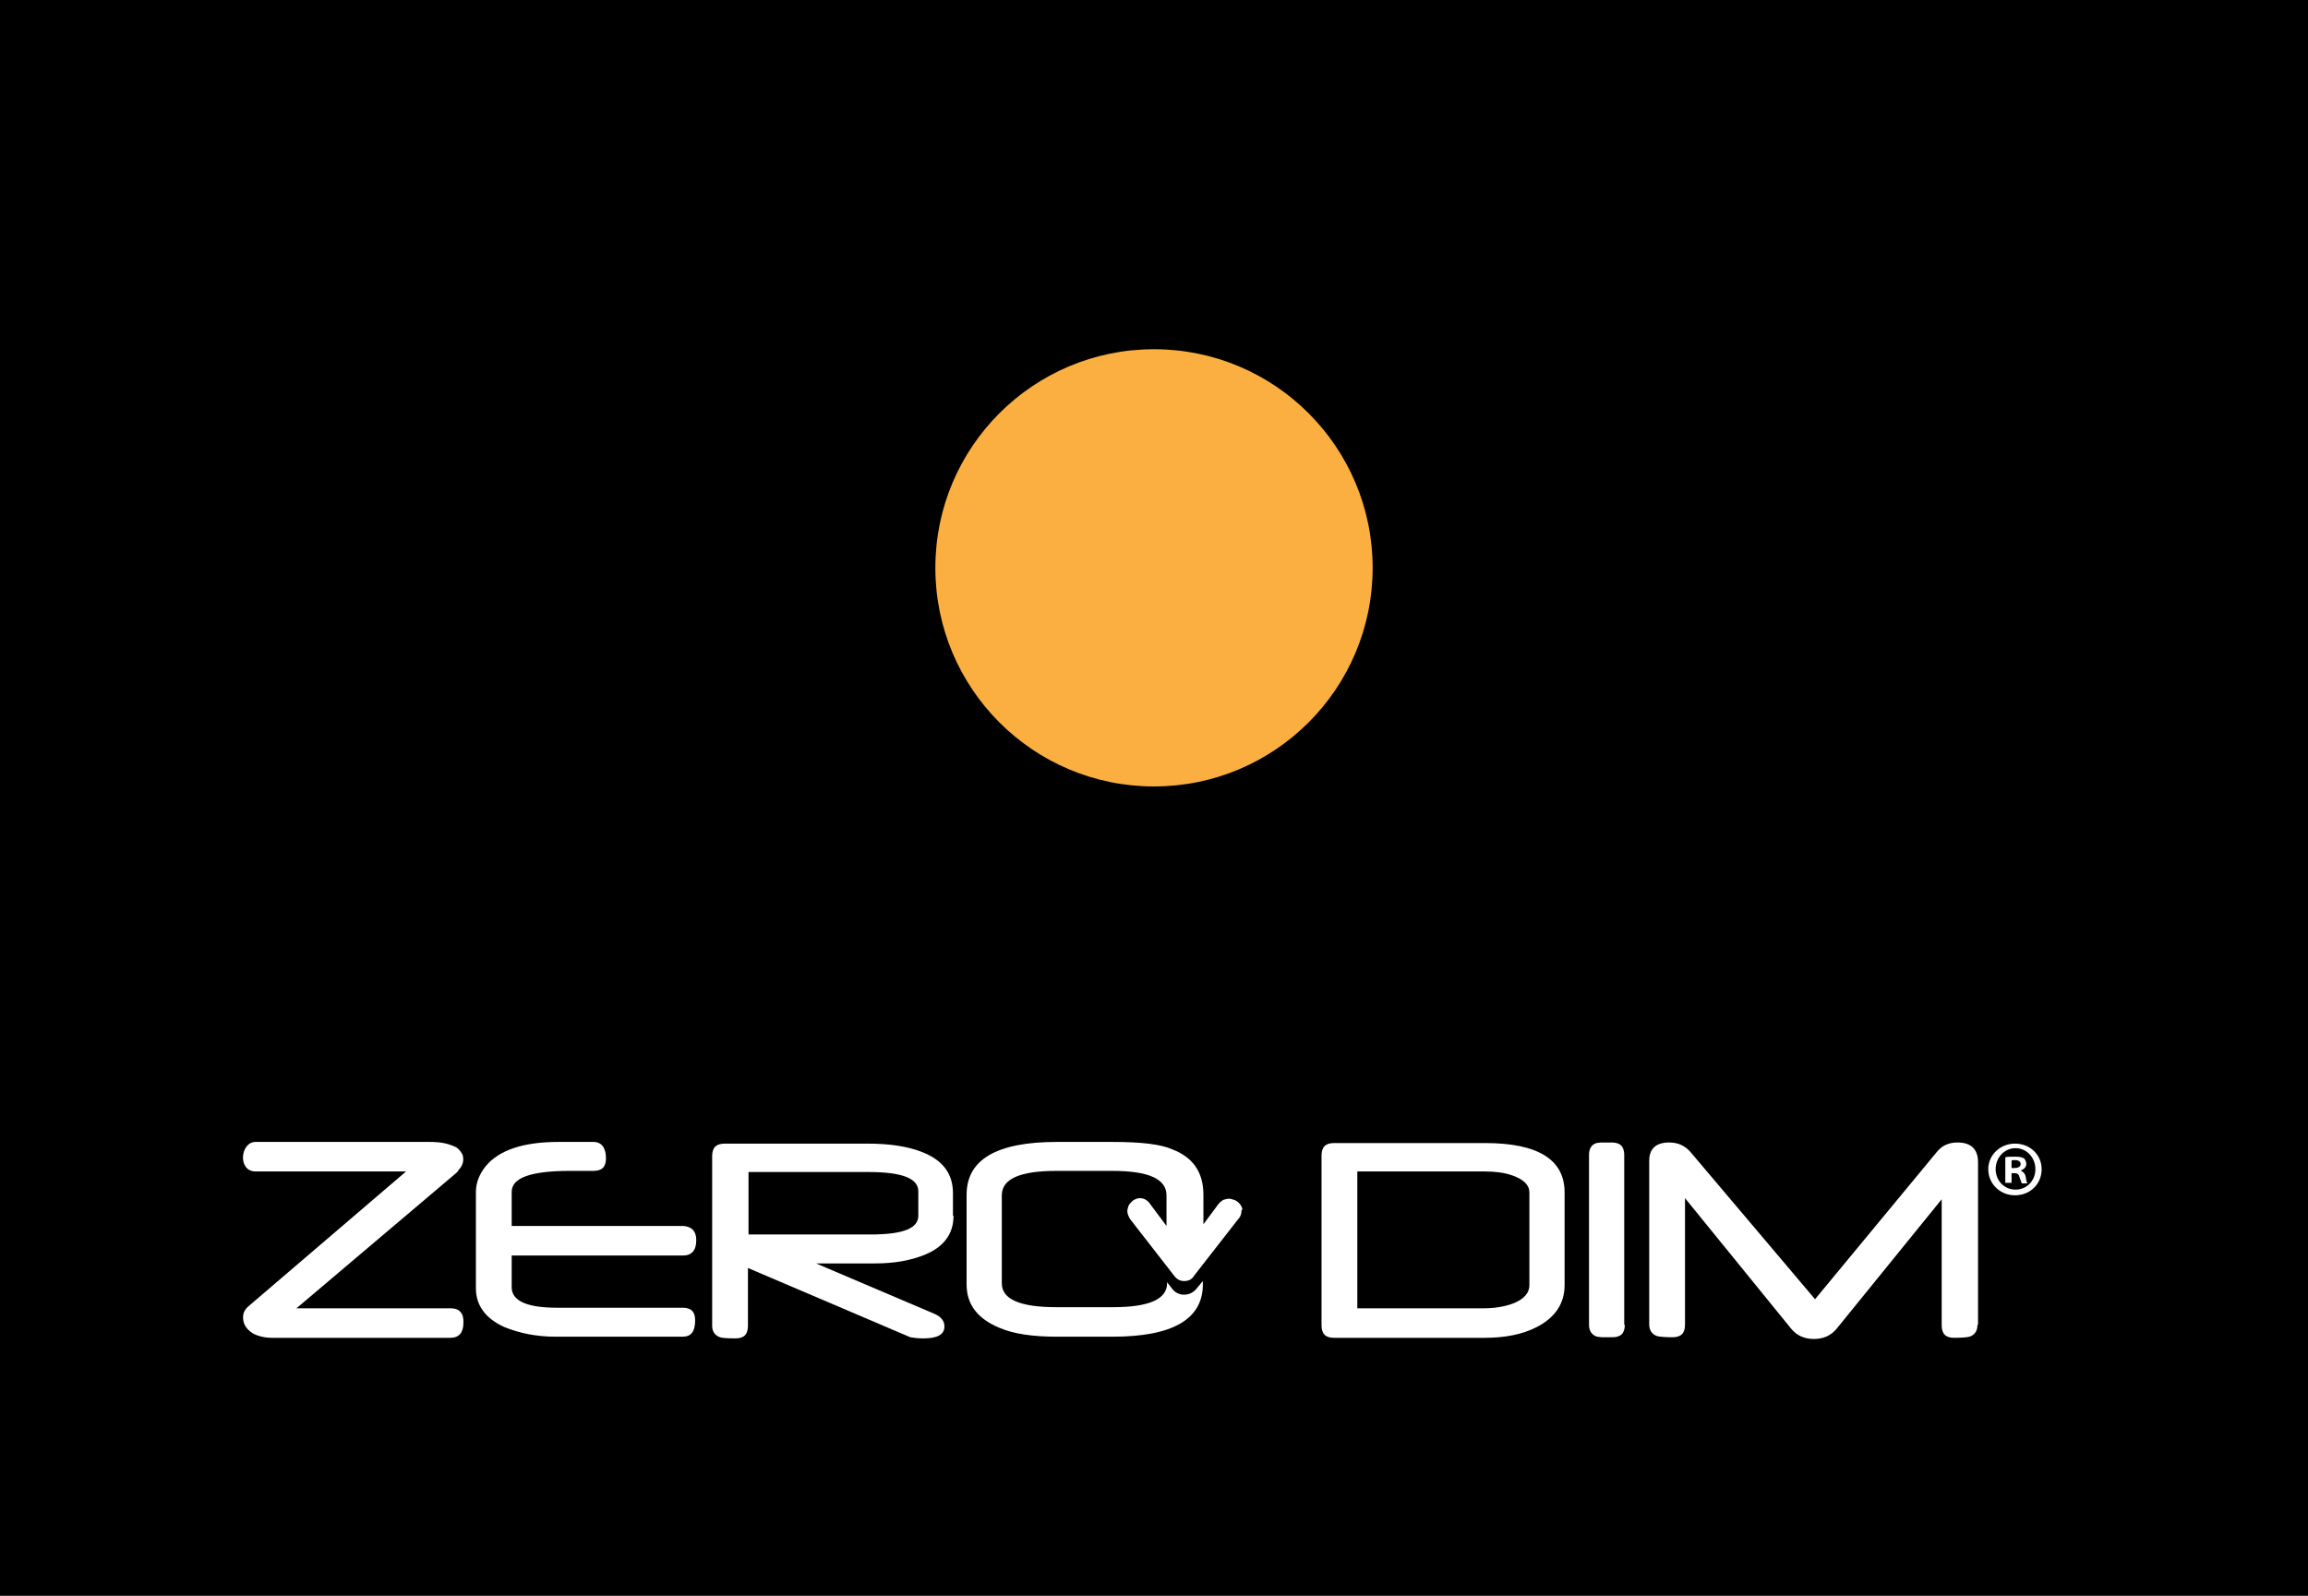
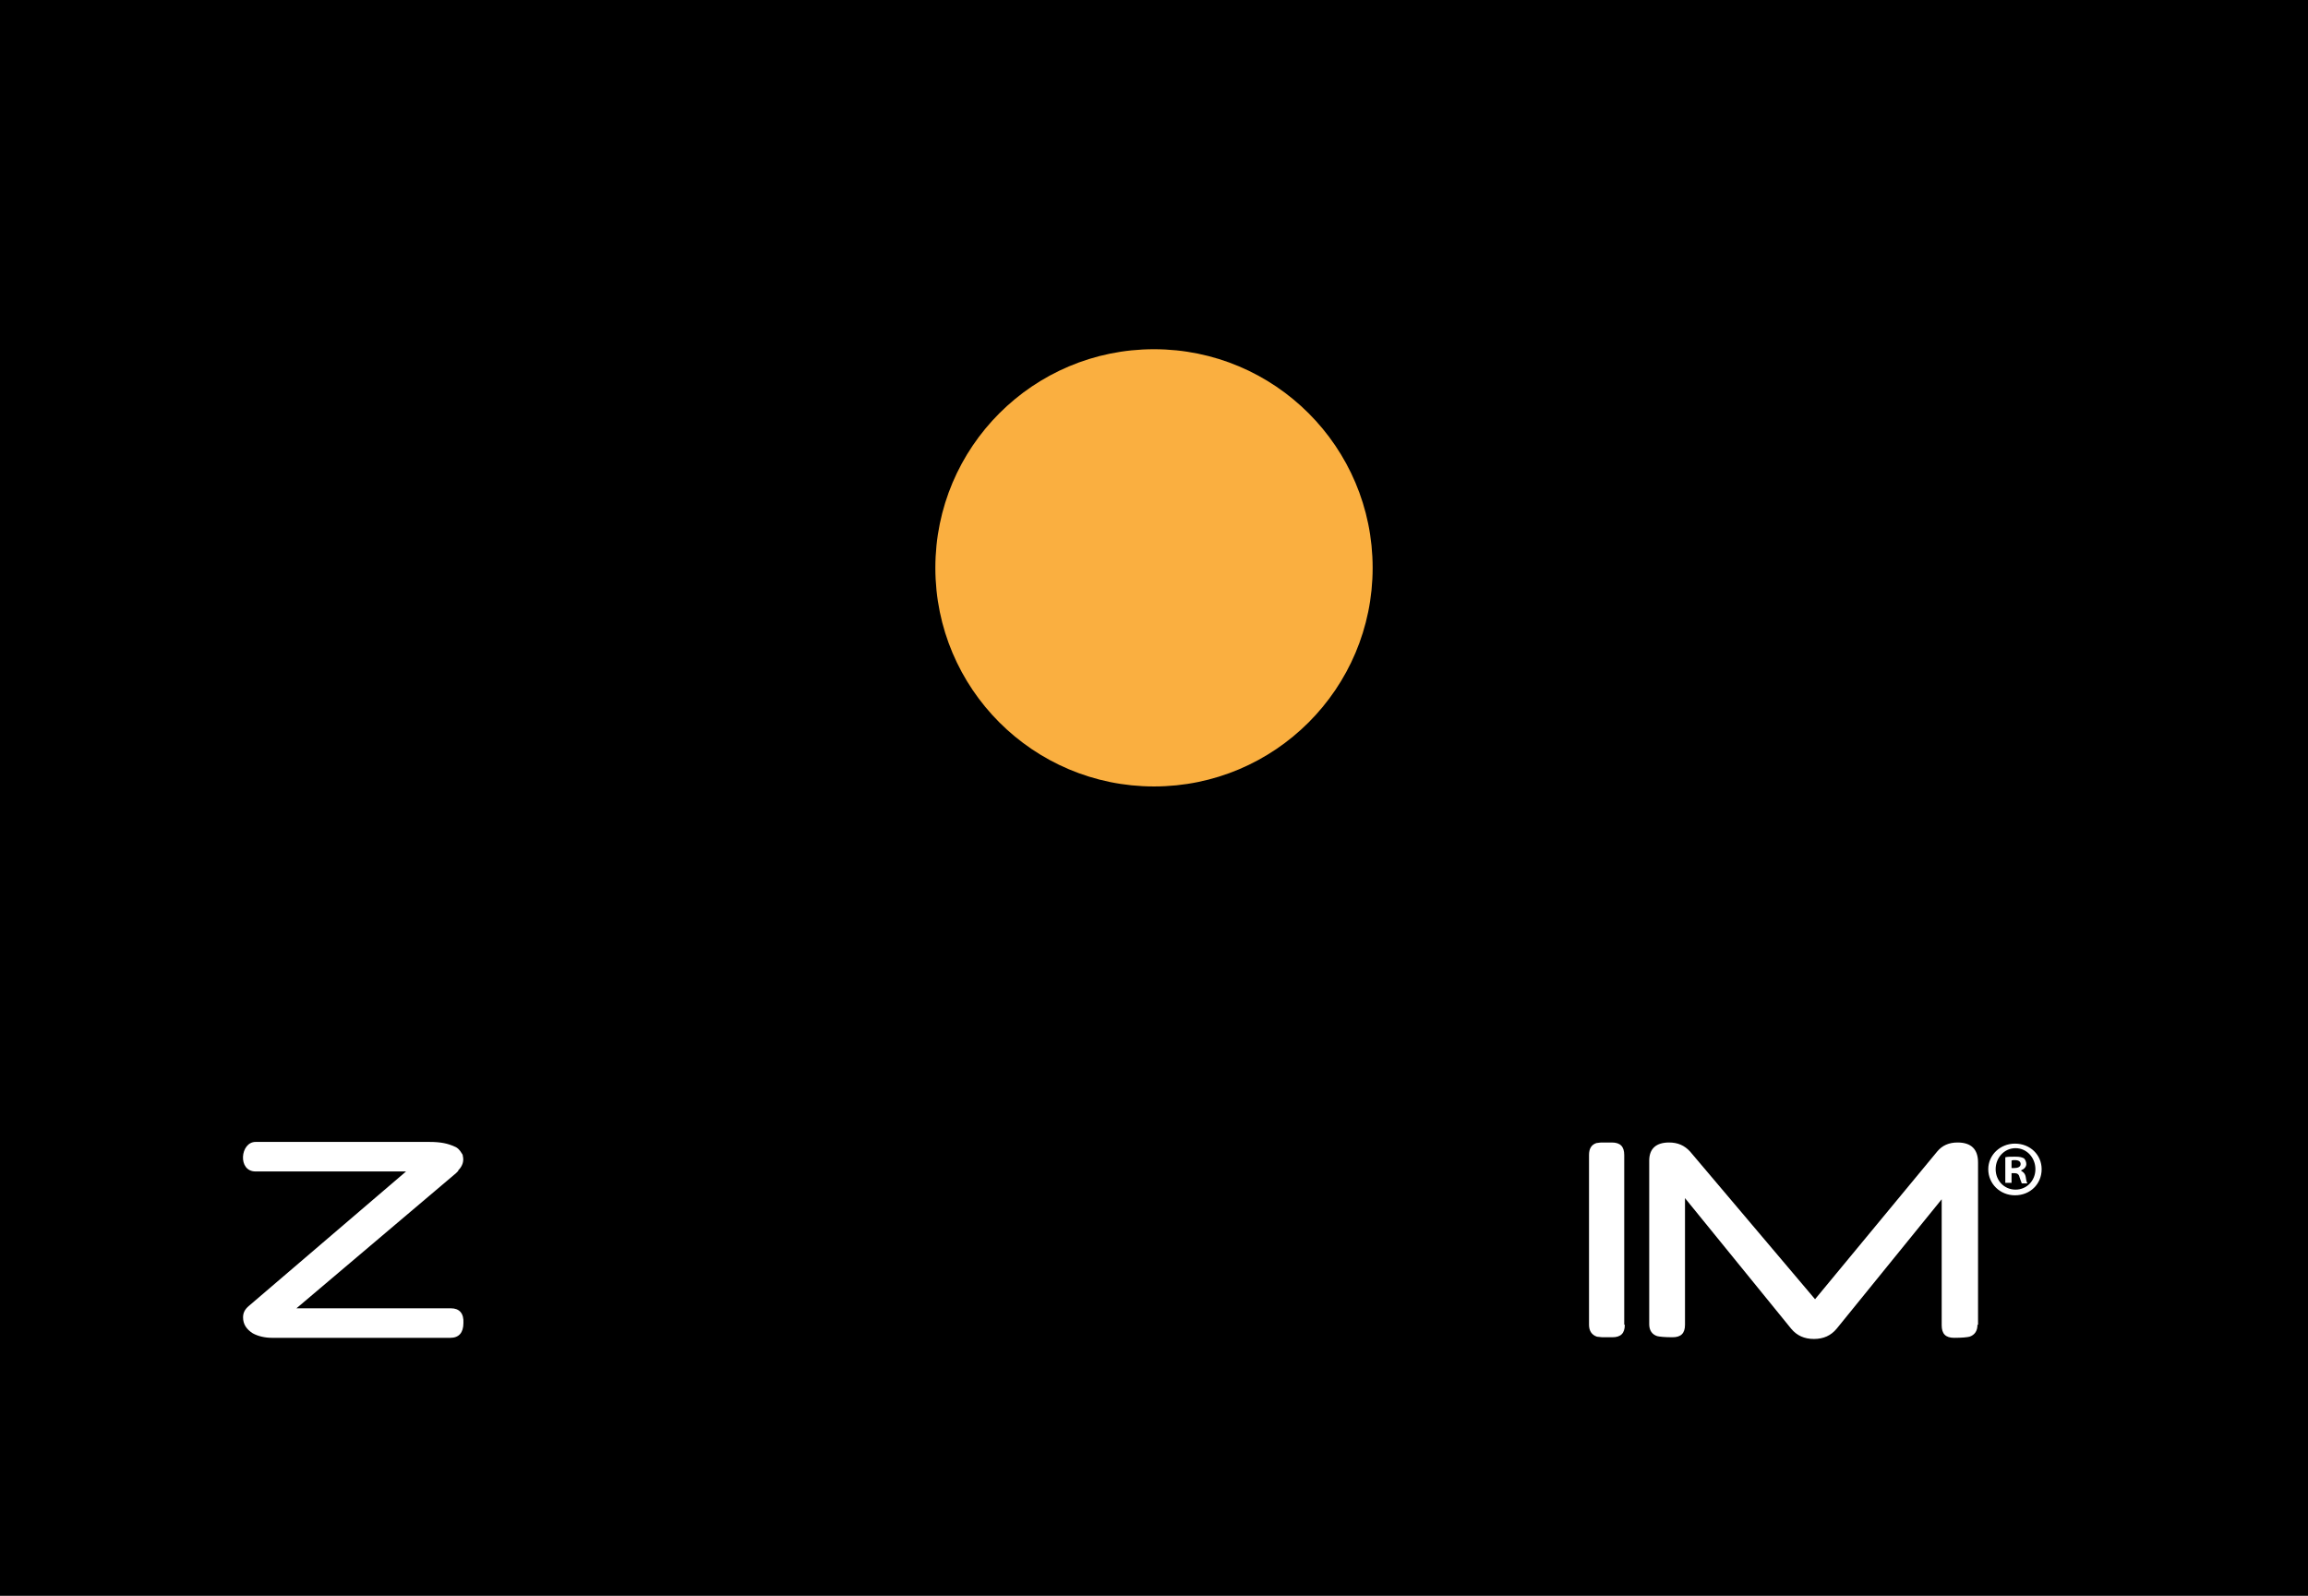
<svg xmlns="http://www.w3.org/2000/svg" version="1.1" id="Layer_1" x="0px" y="0px" viewBox="0 0 406.4 281.1" style="enable-background:new 0 0 406.4 281.1;" xml:space="preserve">
  <rect x="0" y="0" width="406.4" height="281.1" fill="#808080" stroke="none" />
  <style type="text/css">
	.st0{fill:#FAAF40;}
	.st1{fill:#FFFFFF;}
</style>
  <title>prod-icon-zd_1</title>
  <g id="Layer_2">
    <g id="Layer_1-2">
      <rect y="-0.1" width="406.4" height="281.1" />
      <circle class="st0" cx="203.2" cy="100" r="38.5" />
    </g>
  </g>
  <g>
    <g>
      <g>
-         <path class="st1" d="M122.6,218.4c0,1.8-0.8,2.7-2.3,2.7H90.1v5.6c0,2.4,2.7,3.6,8,3.6h22.1c1.5,0,2.2,0.7,2.2,2.2     c0,2-0.7,2.9-2.2,2.9H97.8c-3.3,0-6.3-0.6-9-1.7c-3.3-1.5-5-3.8-5-6.8v-17c0-1.6,0.6-3.1,1.7-4.5c2.4-2.9,6.7-4.3,12.9-4.3h6.1     c1.4,0,2.2,1,2.2,2.9c0,1.5-0.7,2.2-2.2,2.2h-0.9H103h-0.3c-0.2,0-0.3,0-0.3,0c-0.5,0-0.9,0-1.2,0c-0.3,0-0.6,0-0.8,0     c-6.9,0-10.3,1.2-10.3,3.7v6h30.2C121.8,216,122.6,216.8,122.6,218.4z" />
-         <path class="st1" d="M167.9,214.1c0,3.1-1.6,5.4-4.9,6.8c-2.6,1.1-5.6,1.6-9,1.6h-10.3l20.9,8.9c1.1,0.5,1.7,1.2,1.7,2.2     c0,1.4-1.2,2.1-3.7,2.1c-1,0-1.7-0.1-2.3-0.2l-28.6-12.2v10.2c0,1.5-0.7,2.2-2.2,2.2c-1.6,0-2.5-0.1-2.7-0.2     c-0.9-0.3-1.4-1-1.4-2v-29.9c0-1.5,0.7-2.2,2.2-2.2h25.2c3.9,0,7.1,0.5,9.6,1.5c3.6,1.4,5.4,3.8,5.4,7.2V214.1z M161.7,214.1     v-4.3c0-2.3-2.9-3.4-8.8-3.4h-21.1v11H154C159.1,217.3,161.7,216.3,161.7,214.1z" />
-         <path class="st1" d="M275.5,226.3c0,3.2-1.6,5.7-4.9,7.4c-2.5,1.3-5.6,1.9-9.2,1.9h-26.5c-1.5,0-2.2-0.7-2.2-2.2v-29.9     c0-1.5,0.7-2.2,2.2-2.2h26.6c9.3,0,14,2.9,14,8.7V226.3z M269.3,226.3V210c0-1.3-1-2.3-3-3c-1.4-0.5-3.1-0.7-4.9-0.7h-22.4v24.1     h22.3c1.9,0,3.6-0.3,5-0.8C268.2,228.9,269.3,227.8,269.3,226.3z" />
        <path class="st1" d="M286.1,233.3c0,1.5-0.7,2.2-2.2,2.2c-0.6,0-1.2,0-1.6,0c-0.5,0-0.8-0.1-1.1-0.1c-0.9-0.3-1.4-1-1.4-2.1     v-29.9c0-1.1,0.4-1.8,1.3-2.1c0.2,0,0.5-0.1,1-0.1c0.5,0,1,0,1.7,0c1.5,0,2.2,0.7,2.2,2.2V233.3z" />
        <path class="st1" d="M348.2,233.3c0,1.1-0.5,1.8-1.4,2.1c-0.4,0.1-1.3,0.2-2.7,0.2c-1.5,0-2.2-0.7-2.2-2.2v-22.2l-18.5,22.8     c-1,1.2-2.3,1.8-4,1.8c-1.7,0-3-0.6-4-1.8L296.7,211v22.3c0,1.5-0.7,2.2-2.2,2.2c-1.4,0-2.3-0.1-2.7-0.2c-0.9-0.3-1.4-1-1.4-2.1     v-28.8c0-2.1,1.2-3.2,3.5-3.2c1.5,0,2.7,0.5,3.7,1.6l22,26l21.5-26c0.9-1.1,2.1-1.6,3.6-1.6c2.4,0,3.6,1.2,3.6,3.5V233.3z" />
        <path class="st1" d="M79.4,230.4H52.2l28.1-23.8c0.1-0.1,0.1-0.1,0.2-0.2c0,0,0,0,0,0c0,0,0,0,0.1-0.1c0.1-0.1,0.1-0.1,0.1-0.2     c0.8-0.8,1-1.7,0.8-2.5c0-0.2-0.1-0.4-0.2-0.5c0,0,0,0,0,0c-0.3-0.5-0.7-1-1.3-1.2c-1.1-0.5-2.3-0.8-4.4-0.8c0,0-28.7,0-30.6,0     c-2.7,0-3.2,5.2,0,5.2c2.1,0,16.7,0,26.5,0L43.8,230c-0.7,0.6-1,1.2-1,2c0,1.2,0.6,2.1,1.7,2.8c0.9,0.5,2.1,0.8,3.4,0.8h31.4     c1.5,0,2.3-0.9,2.3-2.6C81.7,231.3,80.9,230.4,79.4,230.4z" />
-         <path class="st1" d="M218.6,212.5c-0.1-0.3-0.3-0.5-0.5-0.7c-0.2-0.2-0.5-0.4-0.8-0.5c-0.3-0.1-0.6-0.2-0.9-0.2     c-0.3,0-0.6,0.1-1,0.2c-0.3,0.2-0.6,0.4-0.9,0.8l-2.6,3.5v-5.2c0-3.9-1.8-6.6-5.5-8c-2-0.9-5.5-1.3-10.5-1.3h-9.8     c-10.6,0-15.9,3.1-15.9,9.3v15.8c0,3.5,1.9,6,5.7,7.6c2.5,1.1,5.9,1.6,10.2,1.6h9.8c10.6,0,15.9-3.1,15.9-9.2v-0.6l-1,1.2     c-0.6,0.8-1.4,1.2-2.3,1.2c-0.9,0-1.7-0.4-2.3-1.3l-0.7-0.9v0.2c0,2.8-3.2,4.2-9.5,4.2h-10c-6.4,0-9.6-1.4-9.6-4.2v-15.5     c0-2.9,3.2-4.3,9.6-4.3h9.9c6.3,0,9.5,1.4,9.5,4.3v5.4l-2.9-3.9c-0.5-0.7-1.1-1-1.8-1c-0.3,0-0.6,0.1-0.8,0.2     c-0.3,0.1-0.5,0.3-0.7,0.5c-0.2,0.2-0.4,0.4-0.5,0.7c-0.1,0.3-0.2,0.6-0.2,0.9c0,0.4,0.2,0.9,0.5,1.4l7.7,9.9     c0.5,0.7,1.1,1,1.8,1c0.8,0,1.4-0.3,1.8-1l7.8-10c0.2-0.2,0.3-0.4,0.4-0.7c0.1-0.3,0.1-0.5,0.1-0.7     C218.8,213,218.8,212.8,218.6,212.5z" />
      </g>
    </g>
    <path class="st1" d="M354.2,205.7h0.5c0.6,0,1.1-0.2,1.1-0.7c0-0.4-0.3-0.7-1-0.7c-0.3,0-0.5,0-0.6,0.1V205.7z M354.2,208.3h-1.1   v-4.5c0.4-0.1,1-0.1,1.7-0.1c0.9,0,1.2,0.1,1.6,0.3c0.2,0.2,0.4,0.6,0.4,1c0,0.5-0.4,0.9-0.9,1.1v0.1c0.4,0.2,0.7,0.5,0.8,1.1   c0.1,0.7,0.2,1,0.3,1.1H356c-0.1-0.2-0.2-0.6-0.4-1.1c-0.1-0.5-0.4-0.7-0.9-0.7h-0.5V208.3z M351.4,205.9c0,2,1.5,3.6,3.5,3.6   c2,0,3.5-1.6,3.5-3.6c0-2-1.5-3.7-3.5-3.7S351.4,203.9,351.4,205.9 M359.5,205.9c0,2.6-2,4.6-4.7,4.6c-2.6,0-4.7-2-4.7-4.6   c0-2.5,2.1-4.5,4.7-4.5C357.5,201.4,359.5,203.4,359.5,205.9" />
  </g>
</svg>